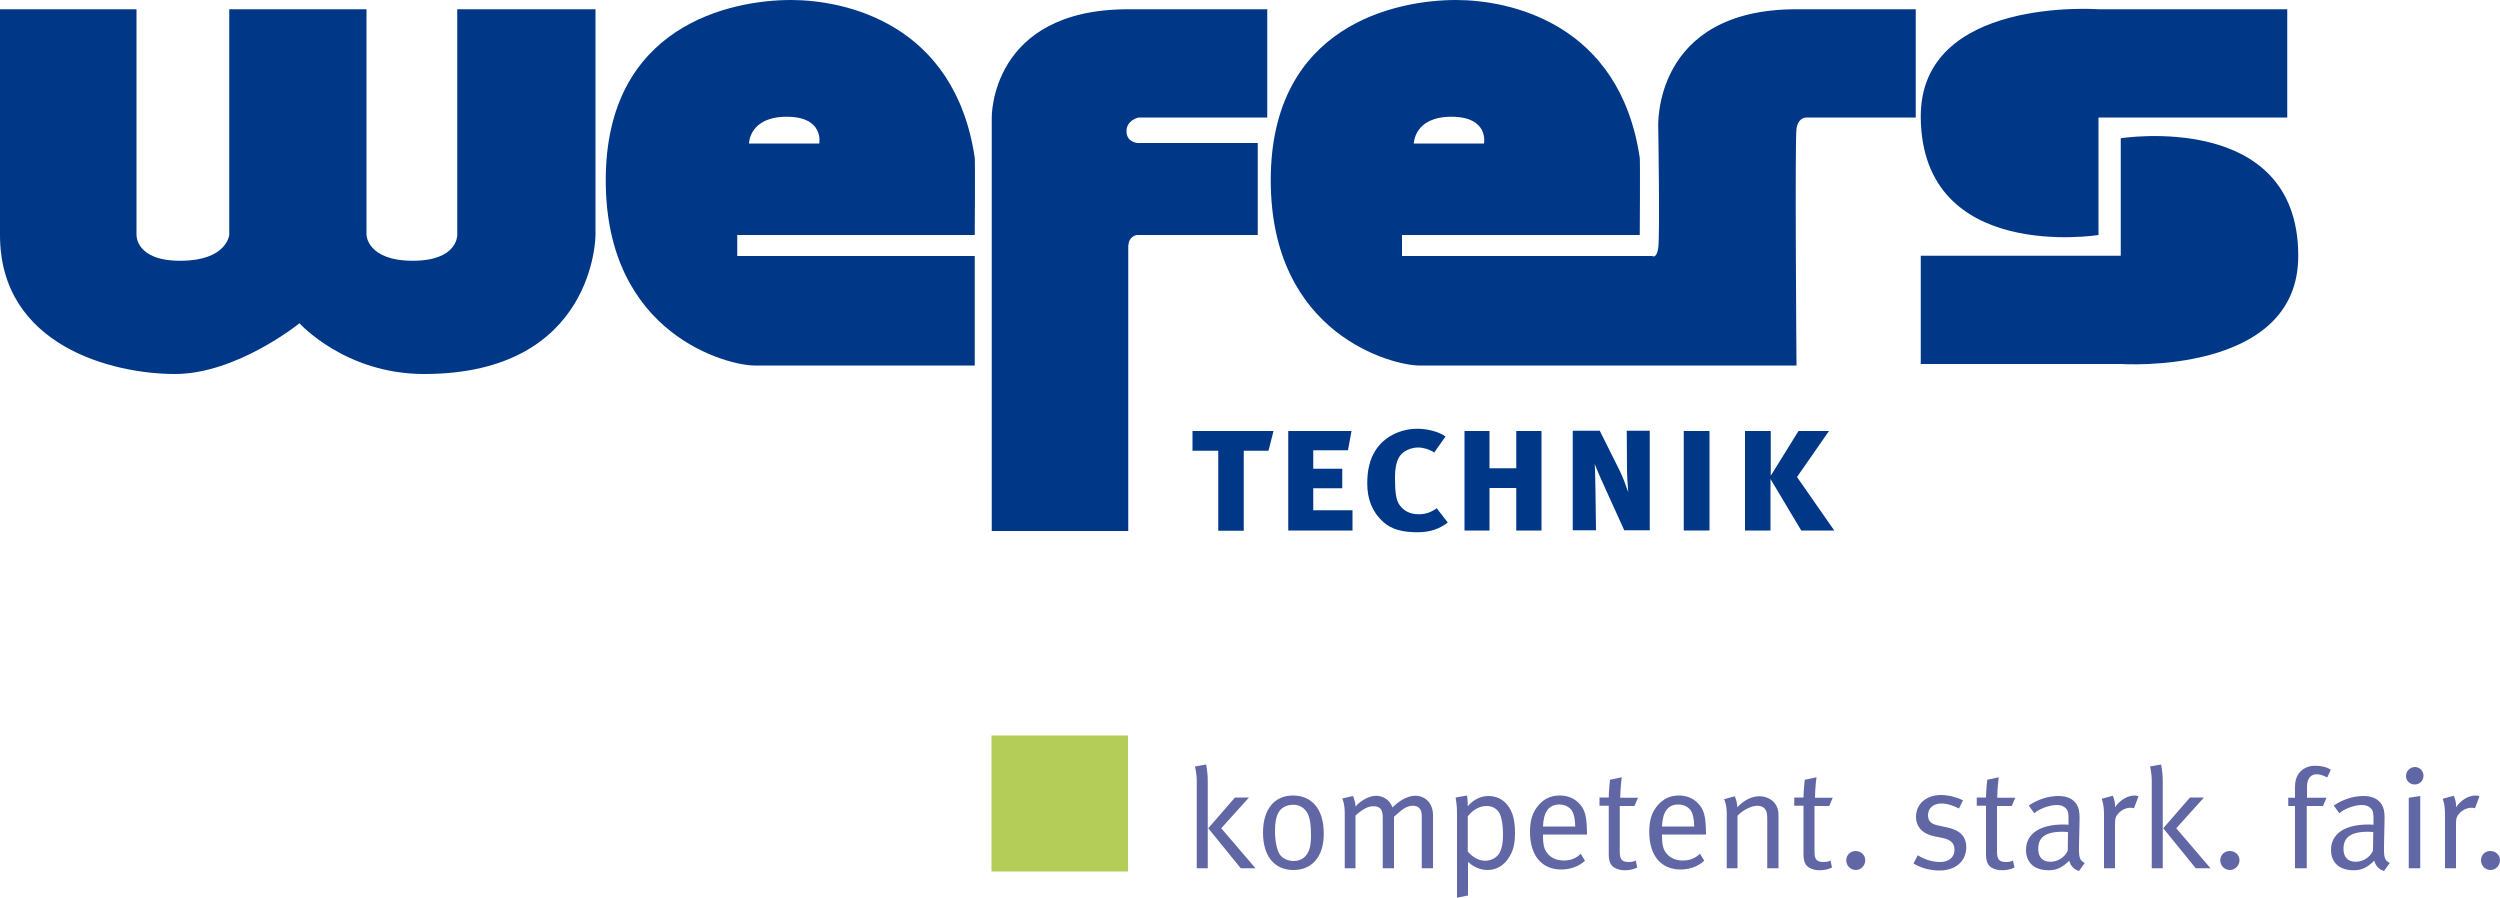
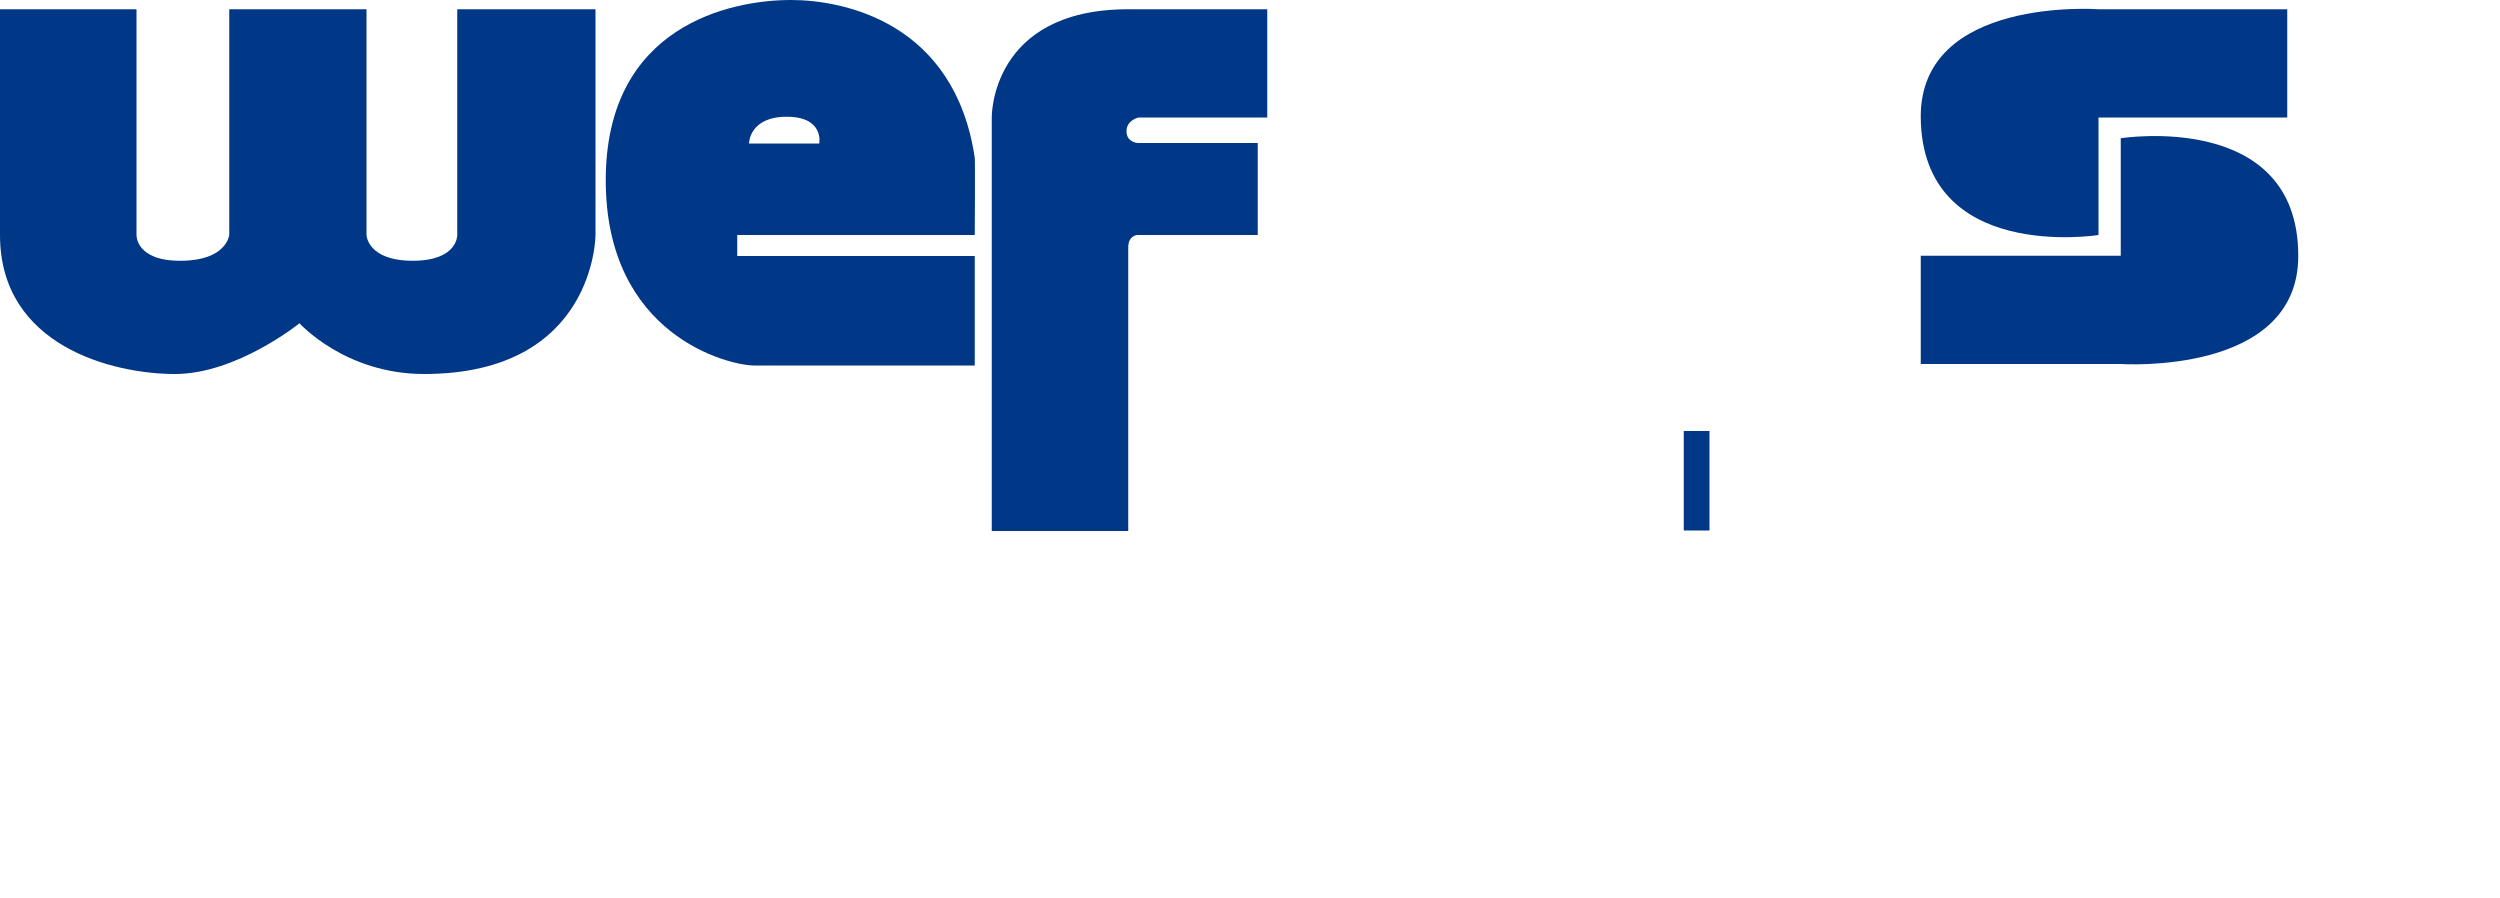
<svg xmlns="http://www.w3.org/2000/svg" version="1.1" id="Ebene_1" x="0px" y="0px" viewBox="0 0 1000 359.1" style="enable-background:new 0 0 1000 359.1;" xml:space="preserve">
  <style type="text/css">
	.Grün_x0020_bogenförmig{fill:url(#SVGID_1_);stroke:#FFFFFF;stroke-width:0.25;stroke-miterlimit:1;}
	.st0{fill:#003787;}
	.st1{fill:#6167A5;}
	.st2{fill:#B3CD58;}
</style>
  <linearGradient id="SVGID_1_" gradientUnits="userSpaceOnUse" x1="359.954" y1="257.76" x2="360.661" y2="257.053">
    <stop offset="0" style="stop-color:#1EAB4B" />
    <stop offset="0.983" style="stop-color:#19361A" />
  </linearGradient>
  <path class="st0" d="M182.9,94c0,0,0.3,10.3-17.8,10.3c-18.2,0-18.5-10.3-18.5-10.3V3.7l-54.9,0V94c0,0-1,10.2-19.2,10.3  C54.2,104.5,54.6,94,54.6,94V3.7H0V94c0,44.5,45.3,55.6,70,55.6c24.7,0,49.8-20.3,49.8-20.3s18.2,20.3,49.8,20.3  c68.6,0,68.6-55.6,68.6-55.6V3.7h-55.3V94z" />
  <path class="st0" d="M327.7,57.4l-28.1,0c0,0,0-10.7,15.1-10.7C329.8,46.7,327.7,57.4,327.7,57.4 M316.4,0  c-23.8,0-74.1,10-74.1,72.1c0,62.1,49.2,74.1,59.4,74.1h88.2v-43.8h-95V94h95c0,0,0.2-29.5,0-30.9C381.9,9.2,337.9,0,316.4,0" />
  <path class="st0" d="M396.7,47v165.4h54.6V98.8c0-4.5,3.5-4.8,3.5-4.8h48.3V57.2h-48c0,0-4.5-0.2-4.5-4.7c0-4.5,4.8-5.5,4.8-5.5  h51.5V3.7h-55.6C396,3.7,396.7,47,396.7,47" />
  <path class="st0" d="M839.4,94V47h75.5V3.7h-75.5c0,0-71.5-5.3-71.1,43.3C768.9,105.3,839.4,94,839.4,94" />
-   <path class="st0" d="M580.6,46.7c15.1,0,13,10.7,13,10.7h-28.1C565.6,57.4,565.5,46.7,580.6,46.7 M663.3,50.8c0,0,0.7,43.9,0,48.4  c-0.7,4.5-2.4,3.2-2.4,3.2h-5.1h-2.3h-92.7V94h95.1c0,0,0.2-29.5,0-30.9C647.9,9.2,603.9,0,582.4,0c-23.8,0-74.1,10-74.1,72.1  c0,62.1,49.2,74.1,59.3,74.1h85.8h2.6h62.6c0,0-0.7-89.9,0-94.7c0.7-4.8,4.1-4.5,4.1-4.5h43.6V3.7h-47.7  C660.9,3.7,663.3,50.8,663.3,50.8" />
  <path class="st0" d="M848.3,55.3v47h-80v43.3h80c0,0,71.1,4.8,71-43.3C919.3,44,848.3,55.3,848.3,55.3" />
-   <path class="st1" d="M992.4,344.1c0,2.2,1.7,3.9,3.9,3.9c2,0,3.7-1.8,3.7-3.9c0-2.1-1.7-3.7-3.9-3.7  C994,340.4,992.4,342,992.4,344.1 M978,325.5v21.8h4.4v-17.7c0-2.3,0.3-3.2,1.6-4.5c1.3-1.3,3-2,4.7-2c0.5,0,1,0.1,1.3,0.2l1.8-4.8  c0,0-0.8-0.3-1.5-0.3c-2.9,0-5.9,1.8-7.9,4.7c0.2-2.4-0.9-4.6-0.9-4.6l-4.4,1.2C977,319.5,978,321.4,978,325.5 M962.4,310.4  c0,1.9,1.5,3.4,3.5,3.4c1.9,0,3.5-1.5,3.5-3.5c0-1.9-1.5-3.5-3.5-3.5C964,306.9,962.4,308.4,962.4,310.4 M963.5,347.3h4.6v-28.9  l-4.6,0.7V347.3z M949.2,340.3c-1.3,2.7-4,4.4-6.9,4.4c-3.2,0-4.9-1.8-4.9-5.2c0-4.3,2.6-6.8,9.7-6.8c0.8,0,1.5,0.1,2.2,0.1  L949.2,340.3z M935.7,325.3c1.8-1.6,5.8-3.3,9-3.3c1.7,0,2.9,0.5,3.8,1.5c0.8,0.9,0.9,1.9,0.9,4.4v2c0,0-0.8-0.1-2-0.1  c-9.5,0-15,3.7-15,10.2c0,3.8,2.1,8.1,9.1,8.1c3.2,0,5.4-1.1,8.2-3.8c0.5,2,1.9,3.5,3.9,4.1l2.3-3.2c-2.1-1.1-2.4-2.3-2.3-6.9  l0.2-9.3c0.1-2.6,0-4.7-0.6-6.2c-1.2-2.9-3.9-4.4-7.8-4.4c-4.1,0-8.1,1.3-11.9,3.8L935.7,325.3z M932.3,307.9  c-1.6-1.1-3.8-1.6-6.2-1.6c-2.1,0-3.6,0.5-5,1.5c-1.2,0.9-3.1,2.7-3.1,6.9v4.4h-2.7v3.3h2.7v24.9h4.7v-24.9h6.5l1.4-3.3h-7.8v-4.4  c0-3.2,1.4-5,3.9-5c1.5,0,3.1,0.7,4.2,1.3L932.3,307.9z M888.1,344.1c0,2.2,1.7,3.9,3.9,3.9c2,0,3.8-1.8,3.8-3.9  c0-2.1-1.7-3.7-3.9-3.7C889.8,340.4,888.1,342,888.1,344.1 M865.3,331.3l13,16h5.9l-13.7-16l11.1-12.3h-5.6L865.3,331.3z   M860.7,312.5v34.8h4.4v-34.8c0-4.3-0.7-6.7-0.7-6.7l-4.4,0.8C860,306.7,860.7,308.8,860.7,312.5 M841.6,325.5v21.8h4.4v-17.7  c0-2.3,0.3-3.2,1.6-4.5c1.3-1.3,3-2,4.7-2c0.5,0,1,0.1,1.3,0.2l1.8-4.8c0,0-0.8-0.3-1.5-0.3c-2.9,0-5.9,1.8-7.9,4.7  c0.2-2.4-0.9-4.6-0.9-4.6l-4.4,1.2C840.6,319.5,841.6,321.4,841.6,325.5 M827.1,340.3c-1.3,2.7-4,4.4-6.9,4.4  c-3.2,0-4.9-1.8-4.9-5.2c0-4.3,2.5-6.8,9.7-6.8c0.8,0,1.5,0.1,2.2,0.1L827.1,340.3z M813.7,325.3c1.8-1.6,5.8-3.3,9-3.3  c1.8,0,2.9,0.5,3.8,1.5c0.8,0.9,0.9,1.9,0.9,4.4v2c0,0-0.8-0.1-2-0.1c-9.5,0-15,3.7-15,10.2c0,3.8,2.1,8.1,9.1,8.1  c3.2,0,5.4-1.1,8.2-3.8c0.5,2,1.9,3.5,3.9,4.1l2.3-3.2c-2.1-1.1-2.4-2.3-2.3-6.9l0.2-9.3c0.1-2.6,0-4.7-0.6-6.2  c-1.2-2.9-3.9-4.4-7.8-4.4c-4.1,0-8.1,1.3-11.9,3.8L813.7,325.3z M798.9,319.1c0-3.7,0.6-8.2,0.6-8.2l-4.6,1c0,0-0.5,4.4-0.5,7.1  h-3.7v3.3h3.7v19.4c0,2.8,0.7,4.7,2.7,5.6c1.1,0.5,2.2,0.8,3.7,0.8c2,0,3.6-0.4,5-1.1l-0.6-2.8c-0.8,0.4-1.5,0.6-2.8,0.6  c-2.8,0-3.6-1.1-3.6-4.2v-18.2h5.9l1.4-3.3H798.9z M776.4,318c-5.9,0-10,3.6-10,8.7c0,3.9,2.5,6.8,7.2,7.8l3.5,0.7  c3.2,0.7,4.7,2.1,4.7,4.7c0,3-2.3,4.9-5.7,4.9c-3.1,0-6.1-0.9-9-2.7l-1.7,3.3c2.9,1.8,6.8,2.8,10.4,2.8c6.4,0,10.7-3.7,10.7-9.3  c0-4.2-2.4-6.8-7.5-7.9l-3.7-0.8c-3-0.6-4.1-1.9-4.1-4.1c0-2.8,2.1-4.7,5.3-4.7c2.5,0,4.6,0.8,7.1,2l1.6-3.3  C782.7,318.9,779.4,318,776.4,318 M738.5,344.1c0,2.2,1.7,3.9,3.9,3.9c2,0,3.7-1.8,3.7-3.9c0-2.1-1.7-3.7-3.9-3.7  C740.2,340.4,738.5,342,738.5,344.1 M726,319.1c0-3.7,0.6-8.2,0.6-8.2l-4.7,1c0,0-0.5,4.4-0.5,7.1h-3.7v3.3h3.7v19.4  c0,2.8,0.7,4.7,2.7,5.6c1.1,0.5,2.2,0.8,3.7,0.8c2,0,3.6-0.4,5-1.1l-0.6-2.8c-0.8,0.4-1.5,0.6-2.8,0.6c-2.8,0-3.6-1.1-3.6-4.2v-18.2  h5.9l1.4-3.3H726z M690.7,325.5v21.8h4.3v-21c2-2.2,5.6-4,7.8-4c1.3,0,2.5,0.4,3.1,1.2c0.8,1,1,1.7,1,4.7v19.1h4.5v-21.4  c0-1.1-0.2-2.3-0.7-3.3c-1.1-2.5-3.9-4.1-6.9-4.1c-3,0-6,1.4-8.9,4.4c0-2.3-1-4.4-1-4.4l-4.3,1.2  C689.6,319.6,690.7,321.5,690.7,325.5 M671.3,321.8c2.2,0,4.1,1,5.1,2.5c0.8,1.4,1.2,3.2,1.3,6.3h-12.9  C665,324.7,667.2,321.8,671.3,321.8 M673.1,344.2c-2.8,0-5.4-1-7-3.5c-1-1.5-1.3-3.5-1.3-6.2v-0.7h17.6v-0.6  c-0.1-6.8-0.8-9.4-3.2-11.9c-1.9-2-4.6-3.1-7.6-3.1c-3.4,0-6.2,1.2-8.5,3.9c-2.4,2.8-3.4,5.9-3.4,10.7c0,9.4,4.7,15,12.5,15  c3.6,0,7-1.2,9.5-3.5l-1.7-2.8C678,343.4,675.8,344.2,673.1,344.2 M648.1,319.1c0-3.7,0.6-8.2,0.6-8.2l-4.7,1c0,0-0.5,4.4-0.5,7.1  h-3.7v3.3h3.7v19.4c0,2.8,0.7,4.7,2.7,5.6c1.1,0.5,2.2,0.8,3.7,0.8c2,0,3.6-0.4,5-1.1l-0.6-2.8c-0.8,0.4-1.5,0.6-2.8,0.6  c-2.8,0-3.6-1.1-3.6-4.2v-18.2h5.9l1.4-3.3H648.1z M623.7,321.8c2.2,0,4.1,1,5.1,2.5c0.8,1.4,1.2,3.2,1.3,6.3h-12.9  C617.4,324.7,619.6,321.8,623.7,321.8 M625.5,344.2c-2.8,0-5.4-1-7-3.5c-1-1.5-1.3-3.5-1.3-6.2v-0.7h17.6v-0.6  c-0.1-6.8-0.8-9.4-3.2-11.9c-1.9-2-4.6-3.1-7.7-3.1c-3.4,0-6.2,1.2-8.5,3.9c-2.4,2.8-3.4,5.9-3.4,10.7c0,9.4,4.7,15,12.5,15  c3.6,0,7-1.2,9.5-3.5l-1.7-2.8C630.4,343.4,628.2,344.2,625.5,344.2 M587.2,326.4c2.1-2.6,4.7-4,7.5-4c2.3,0,4.3,1.2,5.2,3.1  c0.8,1.7,1.3,4.7,1.3,8.1c0,3.2-0.3,5.3-1.2,7.2c-1,2.1-3.3,3.5-6,3.5c-2.4,0-4.8-1.3-6.9-3.7V326.4z M582.8,325.2v33.9l4.4-0.9  v-13.5c2,2,4.9,3.3,7.8,3.3c3.7,0,6.7-1.9,8.7-5.2c1.6-2.6,2.3-5.2,2.3-9.8c0-5.1-1-8.5-3.1-11.1c-1.8-2.3-4.7-3.5-7.5-3.5  c-3.1,0-6,1.4-8.3,4.1c0-3.1-0.3-4.3-0.3-4.3l-4.5,0.8C582.1,319.1,582.8,320.9,582.8,325.2 M537.9,325.4v21.9h4.3v-21.1  c3-2.7,5.1-3.7,7.2-3.7c1.3,0,2.2,0.3,2.9,1.1c0.6,0.8,0.8,1.9,0.8,3.6v20.1h4.5v-20.6c3-2.7,4.9-4.4,7.5-4.4c2.4,0,3.6,1.4,3.6,4.1  v20.9h4.5V326c0-4.5-2.9-7.7-7.1-7.7c-2.9,0-6.3,1.8-9.1,4.7c-1-3-3.8-4.7-6.6-4.7c-2.9,0-6.4,2.2-8.2,4.3c0-2-1-4.2-1-4.2l-4.3,1  C536.9,319.4,537.9,321.3,537.9,325.4 M523.1,325.5c0.9,1.9,1.3,4.5,1.3,8.5c0,2.8-0.2,4.4-0.8,6.1c-1,2.7-3.2,4.3-6.1,4.3  c-2.4,0-4.7-1.1-5.7-2.8c-1.1-1.8-1.8-5.3-1.8-9.2c0-3.3,0.4-5.6,1.4-7.4c1-1.9,3.3-3.1,5.8-3.1C519.4,321.8,521.9,323,523.1,325.5   M505.2,333c0,9.3,4.4,15,12.2,15c7.1,0,12.1-5,12.1-14.4c0-4.6-0.9-7.9-2.6-10.5c-1.9-2.8-5-4.9-9.7-4.9  C509.7,318.2,505.2,323.8,505.2,333 M483.3,331.3l13,16h5.9l-13.7-16l11.1-12.3H494L483.3,331.3z M478.7,312.5v34.8h4.4v-34.8  c0-4.3-0.7-6.7-0.7-6.7l-4.4,0.8C477.9,306.7,478.7,308.8,478.7,312.5" />
-   <rect x="396.6" y="294.2" class="st2" width="54.6" height="54.4" />
-   <path class="st0" d="M733.7,212.2l-14.9-21.4l12.8-18.4h-12.2l-11.1,17.9v-17.9H698v39.8h10.2v-20.6l12.3,20.6H733.7z M651.3,196.9  c-1.2-3.3-2-5.8-3.7-9.2l-7.7-15.4h-10.8v39.8h9.3l-0.2-15.2c-0.1-2.7-0.1-8.2-0.3-11.3c1.1,2.9,2.7,6.5,4.4,10.2l7.4,16.3h10.2  v-39.8h-9.2l0.1,14.6C650.8,189.8,651,193.3,651.3,196.9 M616.6,212.2v-39.8h-10.1v14.9h-10.7v-14.9h-10v39.8h10v-17h10.7v17H616.6z   M579.1,209l-4.4-5.7c-2.6,1.8-4.6,2.4-7.2,2.4c-3.5,0-5.9-1.3-7.6-3.6c-1.5-2-1.9-5.2-1.9-10.9c0-4.5,0.7-7.7,2.7-9.7  c1.4-1.4,4.1-2.5,6.5-2.5c2.1,0,4.5,0.7,6.5,2l4.5-6.4c-2.2-1.7-6.9-3.1-11.2-3.1c-7,0-13.5,3.3-16.9,8.8c-2.2,3.6-3.2,7.7-3.2,13.1  c0,6.3,2,11.3,6.2,15.2c3.5,3.3,8.2,4.3,13.9,4.3C572,212.9,575.7,211.6,579.1,209 M541,212.2v-8.1h-15.7v-8.8h11.6v-7.8h-11.6v-7.4  h13.9l1.4-7.7h-25.3v39.8H541z M509.4,172.4H477v7.9h10.3v32h10.2v-32h9.9L509.4,172.4z" />
  <rect x="673.5" y="172.4" class="st0" width="10.3" height="39.8" />
</svg>